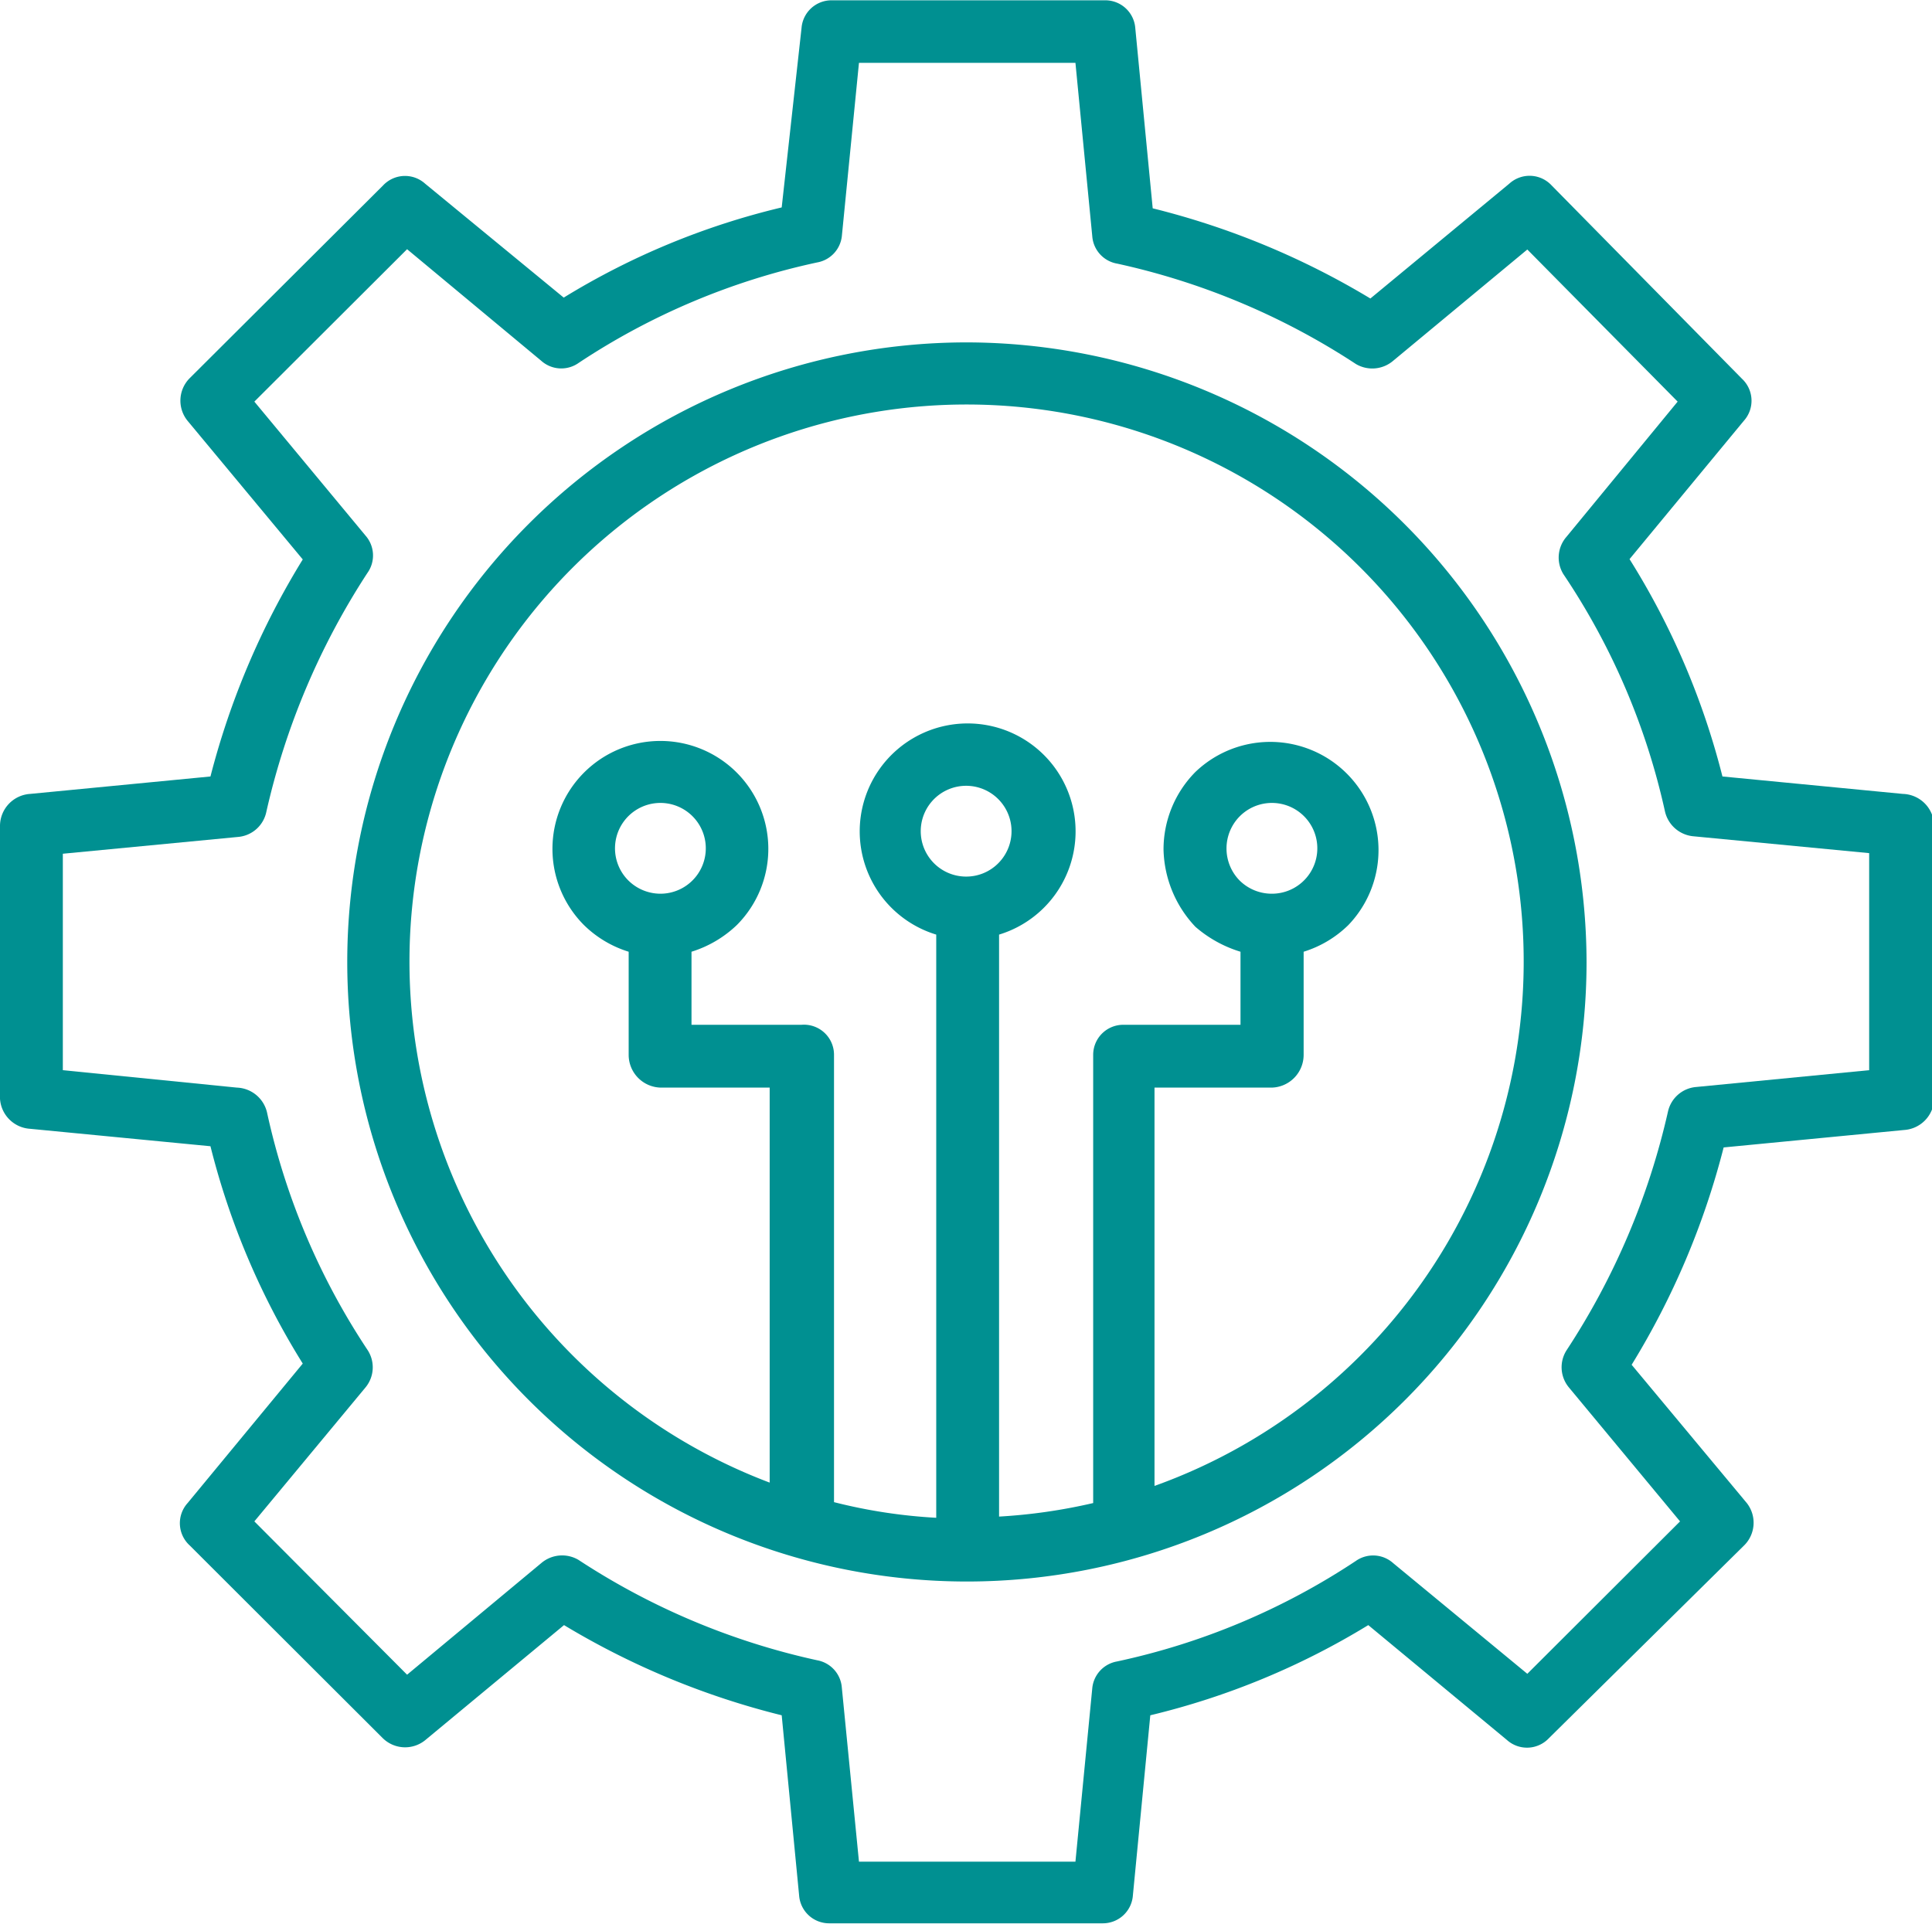
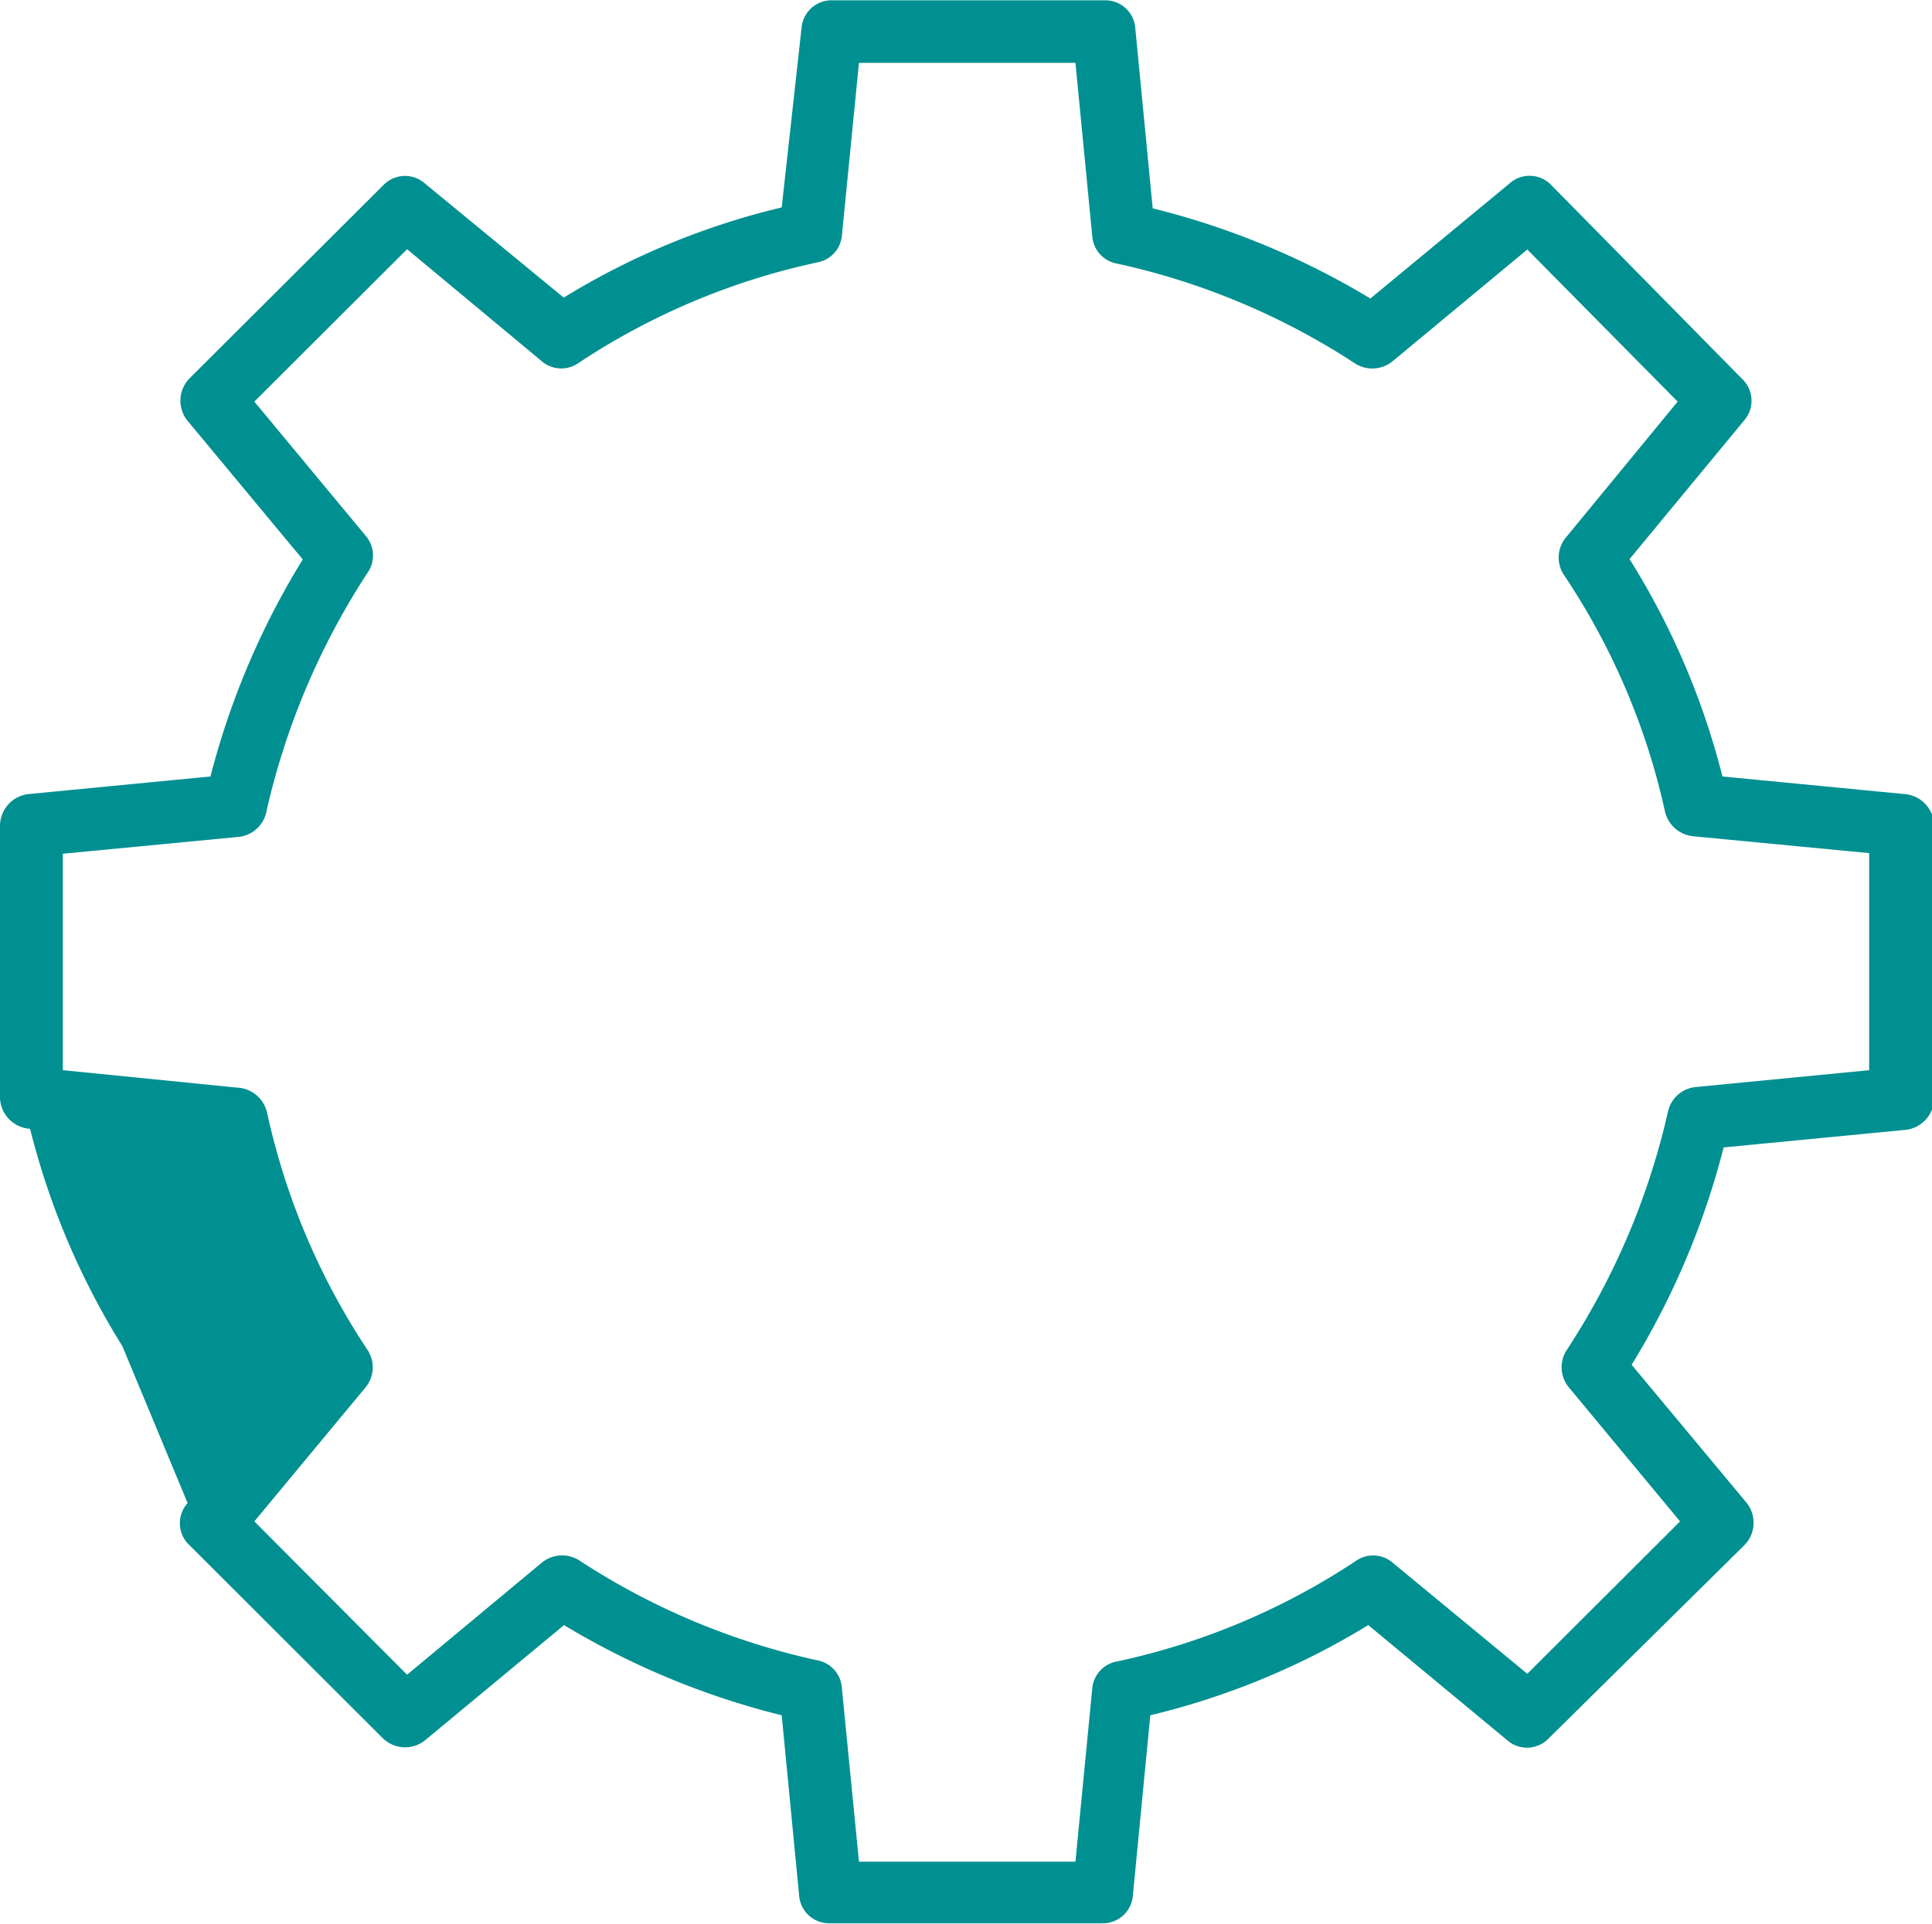
<svg xmlns="http://www.w3.org/2000/svg" viewBox="0 0 64.26 64">
  <defs>
    <style>.cls-1{fill:#009091;}</style>
  </defs>
  <g id="Layer_2" data-name="Layer 2">
    <g id="Layer_1-2" data-name="Layer 1">
-       <path class="cls-1" d="M63.29,26.41l-6-.58A25.21,25.21,0,0,0,54.2,18.6L58,14a1,1,0,0,0-.06-1.4L51.61,6.17a1,1,0,0,0-1.41-.06L45.58,9.93a26.26,26.26,0,0,0-7.24-3l-.58-6a1,1,0,0,0-1-.92h-9.1a1,1,0,0,0-1,.92L26,6.9a24.86,24.86,0,0,0-7.25,3L14.14,6.11a1,1,0,0,0-1.4.06L6.31,12.58A1.06,1.06,0,0,0,6.24,14l3.83,4.61A26.18,26.18,0,0,0,7,25.83l-6,.58a1.07,1.07,0,0,0-1,1.05v9.09a1.07,1.07,0,0,0,1,1l6,.58a25.21,25.21,0,0,0,3.07,7.23L6.24,50a1,1,0,0,0,.07,1.41l6.42,6.41a1.06,1.06,0,0,0,1.41.07l4.62-3.83a26.26,26.26,0,0,0,7.24,3l.58,6a1,1,0,0,0,1,.92h9.1a1,1,0,0,0,1-.92l.58-6a25.11,25.11,0,0,0,7.25-3l4.61,3.82a1,1,0,0,0,1.4-.06L58,51.42A1.06,1.06,0,0,0,58.1,50L54.27,45.4a26.18,26.18,0,0,0,3.06-7.23l6-.58a1.07,1.07,0,0,0,1-1V27.46A1.07,1.07,0,0,0,63.29,26.41ZM62.17,35.6l-5.76.56a1.05,1.05,0,0,0-.93.81,24.16,24.16,0,0,1-3.37,7.94,1.05,1.05,0,0,0,.07,1.24l3.7,4.46L50.8,55.68,46.34,52a1,1,0,0,0-1.25-.07,23.12,23.12,0,0,1-7.94,3.34,1,1,0,0,0-.82.89l-.56,5.77h-7.2L28,56.14a1,1,0,0,0-.82-.91,23.68,23.68,0,0,1-7.94-3.34A1.07,1.07,0,0,0,18,52l-4.46,3.71L8.46,50.61l3.7-4.46a1.05,1.05,0,0,0,.06-1.25A23.18,23.18,0,0,1,8.88,37a1.07,1.07,0,0,0-1-.82L2.09,35.6V28.4l5.84-.56A1.05,1.05,0,0,0,8.86,27a24.35,24.35,0,0,1,3.36-7.94,1,1,0,0,0-.06-1.24l-3.7-4.46,5.08-5.07L18,12a1,1,0,0,0,1.25.07,23.15,23.15,0,0,1,7.93-3.34A1,1,0,0,0,28,7.86l.57-5.77h7.2l.56,5.77a1,1,0,0,0,.83.91,23.68,23.68,0,0,1,7.94,3.34A1.07,1.07,0,0,0,46.34,12l4.46-3.7,5,5.06L52.1,17.86A1.05,1.05,0,0,0,52,19.1,23,23,0,0,1,55.38,27a1.07,1.07,0,0,0,.95.82l5.84.56Z" />
-       <path class="cls-1" d="M32.14,11.39A20.61,20.61,0,1,0,52.77,32,20.65,20.65,0,0,0,32.14,11.39Zm0,17.77a1.51,1.51,0,1,1,1.06-.44,1.5,1.5,0,0,1-1.06.44ZM38.4,49.43V36.18h3.9a1.09,1.09,0,0,0,1.06-1.09V31.66a3.67,3.67,0,0,0,1.49-.89,3.6,3.6,0,0,0-5.09-5.09,3.66,3.66,0,0,0-1.06,2.58,3.86,3.86,0,0,0,1.06,2.57h0a4.1,4.1,0,0,0,1.5.83v2.43H37.36a1,1,0,0,0-1,1V50a18.45,18.45,0,0,1-3.13.45V31.09a3.59,3.59,0,1,0-2.09,0v19.4a17.68,17.68,0,0,1-3.4-.52V35.09a1,1,0,0,0-1.08-1H23V31.66a3.81,3.81,0,0,0,1.51-.89,3.59,3.59,0,1,0-5.09,0,3.67,3.67,0,0,0,1.49.89v3.43A1.09,1.09,0,0,0,22,36.18H25.6V49.32a18.53,18.53,0,1,1,12.8.11Zm2.83-20.14a1.52,1.52,0,0,1,0-2.13,1.51,1.51,0,1,1,1.07,2.57,1.52,1.52,0,0,1-1.07-.44Zm-20.33,0a1.51,1.51,0,1,1,1.07.44,1.52,1.52,0,0,1-1.07-.44Z" />
+       <path class="cls-1" d="M63.29,26.41l-6-.58A25.21,25.21,0,0,0,54.2,18.6L58,14a1,1,0,0,0-.06-1.4L51.61,6.17a1,1,0,0,0-1.41-.06L45.58,9.93a26.26,26.26,0,0,0-7.24-3l-.58-6a1,1,0,0,0-1-.92h-9.1a1,1,0,0,0-1,.92L26,6.9a24.86,24.86,0,0,0-7.25,3L14.14,6.11a1,1,0,0,0-1.4.06L6.31,12.58A1.06,1.06,0,0,0,6.24,14l3.83,4.61A26.18,26.18,0,0,0,7,25.83l-6,.58a1.07,1.07,0,0,0-1,1.05v9.09a1.07,1.07,0,0,0,1,1a25.21,25.21,0,0,0,3.07,7.23L6.24,50a1,1,0,0,0,.07,1.41l6.42,6.41a1.06,1.06,0,0,0,1.41.07l4.62-3.83a26.26,26.26,0,0,0,7.24,3l.58,6a1,1,0,0,0,1,.92h9.1a1,1,0,0,0,1-.92l.58-6a25.11,25.11,0,0,0,7.25-3l4.61,3.82a1,1,0,0,0,1.4-.06L58,51.42A1.06,1.06,0,0,0,58.1,50L54.27,45.4a26.18,26.18,0,0,0,3.06-7.23l6-.58a1.07,1.07,0,0,0,1-1V27.46A1.07,1.07,0,0,0,63.29,26.41ZM62.17,35.6l-5.76.56a1.05,1.05,0,0,0-.93.81,24.16,24.16,0,0,1-3.37,7.94,1.05,1.05,0,0,0,.07,1.24l3.7,4.46L50.8,55.68,46.34,52a1,1,0,0,0-1.25-.07,23.12,23.12,0,0,1-7.94,3.34,1,1,0,0,0-.82.89l-.56,5.77h-7.2L28,56.14a1,1,0,0,0-.82-.91,23.68,23.68,0,0,1-7.94-3.34A1.07,1.07,0,0,0,18,52l-4.46,3.71L8.46,50.61l3.7-4.46a1.05,1.05,0,0,0,.06-1.25A23.18,23.18,0,0,1,8.88,37a1.07,1.07,0,0,0-1-.82L2.09,35.6V28.4l5.84-.56A1.05,1.05,0,0,0,8.86,27a24.35,24.35,0,0,1,3.36-7.94,1,1,0,0,0-.06-1.24l-3.7-4.46,5.08-5.07L18,12a1,1,0,0,0,1.25.07,23.15,23.15,0,0,1,7.93-3.34A1,1,0,0,0,28,7.86l.57-5.77h7.2l.56,5.77a1,1,0,0,0,.83.91,23.68,23.68,0,0,1,7.94,3.34A1.07,1.07,0,0,0,46.34,12l4.46-3.7,5,5.06L52.1,17.86A1.05,1.05,0,0,0,52,19.1,23,23,0,0,1,55.38,27a1.07,1.07,0,0,0,.95.82l5.84.56Z" />
    </g>
  </g>
</svg>